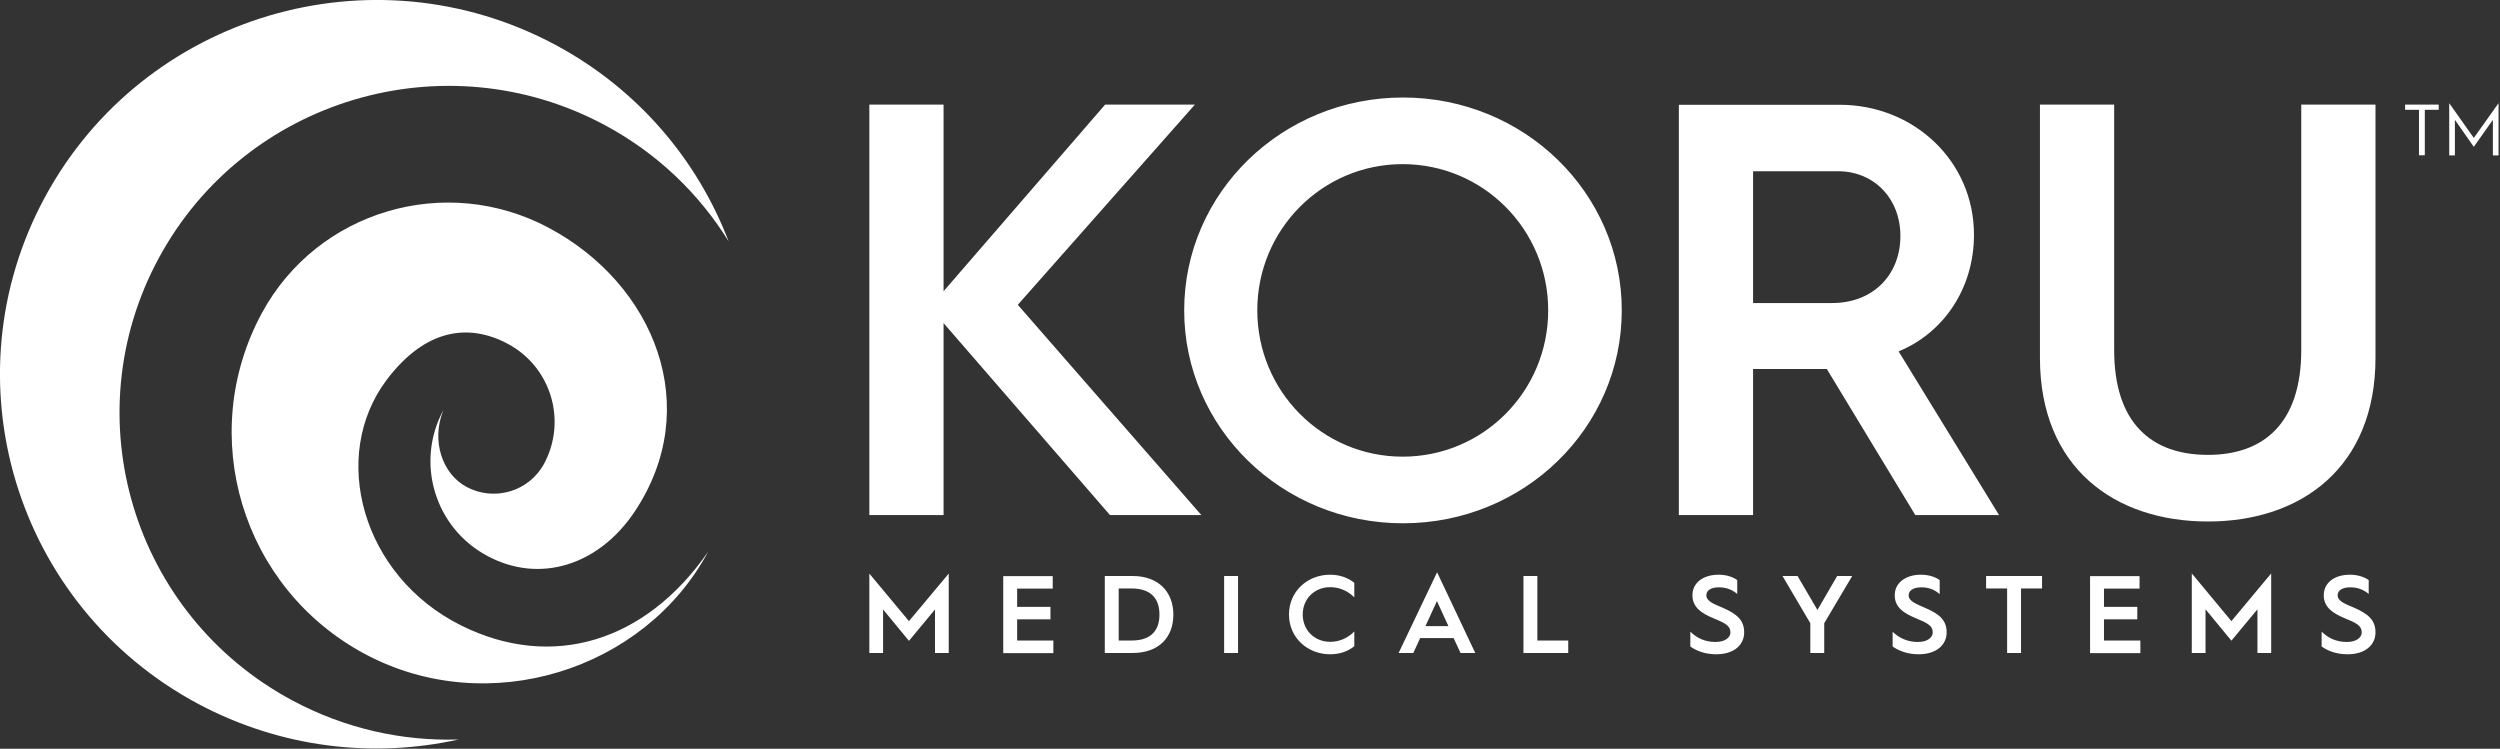
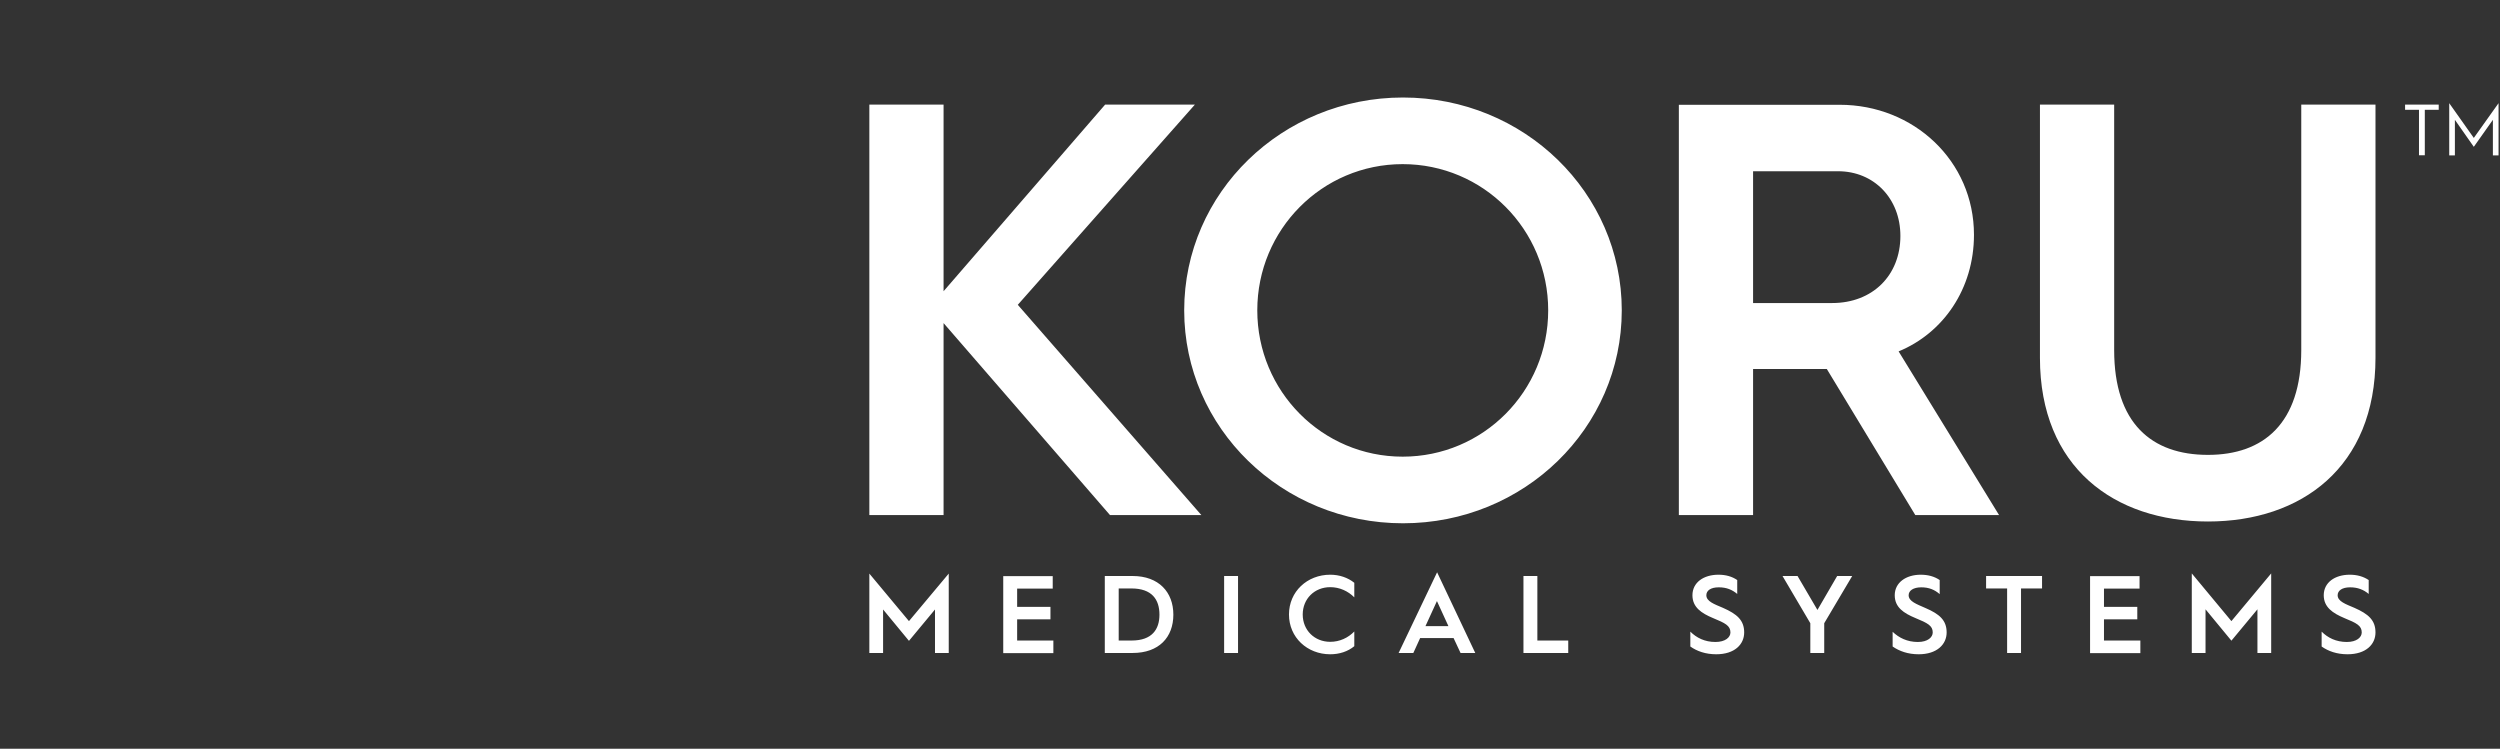
<svg xmlns="http://www.w3.org/2000/svg" version="1.2" viewBox="0 0 1546 463" width="1546" height="463">
  <rect x="0" y="0" width="1546" height="463" fill="#333333" stroke="none" />
  <title>header-logo@1x-svg</title>
  <style>
		.s0 { fill: #ffffff } 
	</style>
  <g id="Layer">
-     <path id="Layer" fill-rule="evenodd" class="s0" d="m283.6 457.3c-52.8 11.7-109.8 5.3-161.2-22.1-113.2-60.7-155.5-201-94.5-313.5 61-112.5 202.3-154.6 315.5-94 51.3 27.5 88 71.4 107.2 121.6-18.1-29.3-44-54.5-76.7-72-98.9-52.9-222.3-16.2-275.6 82.1-53.3 98.3-16.3 220.9 82.6 273.8 32.7 17.5 68.1 25.2 102.7 24.1zm55.6-316.5c65.5 34.8 96.6 111.2 53 176-21.9 32.5-58.2 44.5-90.8 27-32.6-17.4-44.7-57.8-27.2-90.2-7.8 19.1-0.5 39.6 14.3 47.5 17.2 9.2 38.6 2.8 47.9-14.2 14.4-26.7 4.4-60-22.4-74.3-24.4-13-51.1-9.1-74.8 22.2-35.7 47.3-15.3 121.4 45.8 151.9 56.5 28.2 114.5 10.1 152.9-45.5-39.3 73.3-136.1 104-212.3 63.2-76.1-40.8-104.6-135.2-63.6-210.9 34.3-63.2 113.5-86.6 177.2-52.7z" />
    <path id="Layer" fill-rule="evenodd" class="s0" d="m1487.3 64.7h20.8v3.2h-8.6v28.1h-3.6v-28.1h-8.6zm57.8-0.9v32.3h-3.5v-22l-11.8 16.7-11.7-16.7v22h-3.5v-32.3l15.2 21.5zm-341.3 327.3c0 7.4-6 13.5-17.3 13.5-6.6 0-11.9-1.9-16.1-4.8v-9.1c3.9 3.7 9 6.3 15.6 6.3 6.1 0 9.2-2.9 9.2-5.9 0-4.2-3.2-5.8-10.7-8.9-7.2-3-12.8-6.6-12.8-14.1 0-7.8 6.9-12.7 16.1-12.7 4.5 0 8.5 1.1 11.7 3.3v8.7c-3.1-2.7-6.6-4.2-11.4-4.2-5 0-7.8 2.1-7.8 4.9 0 3.8 5 5.5 10.4 7.9 8.6 3.7 13.1 7.5 13.1 15.1zm-67.7-34.9h9.3l-17.3 29.2v18.4h-8.6v-18.4l-17.2-29.2h9.3l12.3 21zm92.1 0h34.6v7.7h-13v39.9h-8.6v-39.9h-13zm-149.6 34.9c0 7.4-5.9 13.5-17.3 13.5-6.6 0-11.9-1.9-16-4.8v-9.2c3.8 3.8 8.9 6.4 15.5 6.4 6.2 0 9.3-2.9 9.3-5.9 0-4.2-3.3-5.8-10.8-8.9-7.2-3-12.7-6.7-12.7-14.1 0-7.9 6.9-12.7 16.1-12.7 4.5 0 8.4 1.1 11.6 3.3v8.6c-3.1-2.6-6.6-4.1-11.4-4.1-5 0-7.7 2-7.7 4.9 0 3.8 4.9 5.5 10.3 7.8 8.6 3.8 13.1 7.6 13.1 15.2zm390.4 0c0 7.4-5.9 13.5-17.3 13.5-6.6 0-11.9-1.9-16-4.8v-9.2c3.8 3.8 8.9 6.4 15.6 6.4 6.1 0 9.2-2.9 9.2-5.9 0-4.2-3.2-5.8-10.8-8.9-7.1-3-12.7-6.7-12.7-14.1 0-7.9 6.9-12.7 16.1-12.7 4.5 0 8.4 1.1 11.7 3.3v8.6c-3.1-2.6-6.7-4.1-11.5-4.1-4.9 0-7.7 2-7.7 4.9 0 3.8 5 5.5 10.4 7.8 8.6 3.8 13 7.6 13 15.2zm-89.1-7l24.6-29.5v49.2h-8.5v-27l-16.1 19.4-16-19.4v27h-8.5v-49.2zm-78.8 12h22.5v7.8h-31.1v-47.6h30.6v7.7h-22v11.3h20.6v7.7h-20.6zm-672.1 0h22.4v7.8h-31v-47.6h30.6v7.7h-22v11.3h20.6v7.7h-20.6zm128-39.9h8.6v47.6h-8.6zm-194.9 27.9l24.6-29.4v49.1h-8.5v-26.9l-16.1 19.4-16-19.4v26.9h-8.5v-49.1zm260.5-28.7c5.7 0 10.9 1.8 14.9 5v9c-3.9-3.9-9.1-6.3-14.9-6.3-9.7 0-17 7.2-17 16.9 0 9.7 7.3 16.9 17 16.9 5.8 0 11-2.4 14.9-6.4v9.1c-4 3.3-9.2 5-14.9 5-14.2 0-25.5-10.4-25.5-24.6 0-14.2 11.3-24.6 25.5-24.6zm-97 24.7c0 14-8.9 23.7-25.2 23.7h-17.2v-47.6h17.2c16.2 0 25.2 10 25.2 23.9zm-8.6 0c0-9.3-4.6-16.2-17.3-16.2h-7.9v32.2h8c12.6 0 17.2-6.9 17.2-16zm171.7-26.2l23.6 49.9h-9.1l-4.3-9.2h-20.7l-4.2 9.2h-9.1zm7 33.3l-7.1-15.5-7.1 15.5zm55 8.9h19.1v7.7h-27.7v-47.6h8.6zm179-167.9h-45.6v90.3h-45.9v-253.7h99.5c45.6 0 83 34.6 83 80.4 0 33.5-19.1 60.8-46.6 72.1l62.1 101.2h-51.8zm-45.6-40.8h48.9c25 0 42.2-17.1 42.2-41.5 0-23.3-16.5-40-38.5-40h-52.6zm-216.5 136.2c-74.8 0-135.3-58.9-135.3-131.7 0-72.7 60.5-131.6 135.3-131.6 74.9 0 135.3 58.9 135.3 131.6 0 72.8-60.4 131.7-135.3 131.7zm89.8-131.7c0-50-40.2-90.4-90-90.4-49.7 0-89.9 40.4-89.9 90.4 0 50.1 40.2 90.5 89.9 90.5 49.8 0 90-40.4 90-90.5zm-328-3.4l113.5 130h-56.5l-102.9-118.7v118.7h-45.9v-253.8h45.9v115.4l99.9-115.4h55.5zm793.7-123.8h45.9v156.6c0 67.7-45.9 101.2-103.6 101.2-58 0-103.9-33.5-103.9-101.2v-156.6h45.9v151.8c0 45.2 23.1 64.8 58 64.8 34.5 0 57.7-19.6 57.7-64.8z" />
  </g>
</svg>